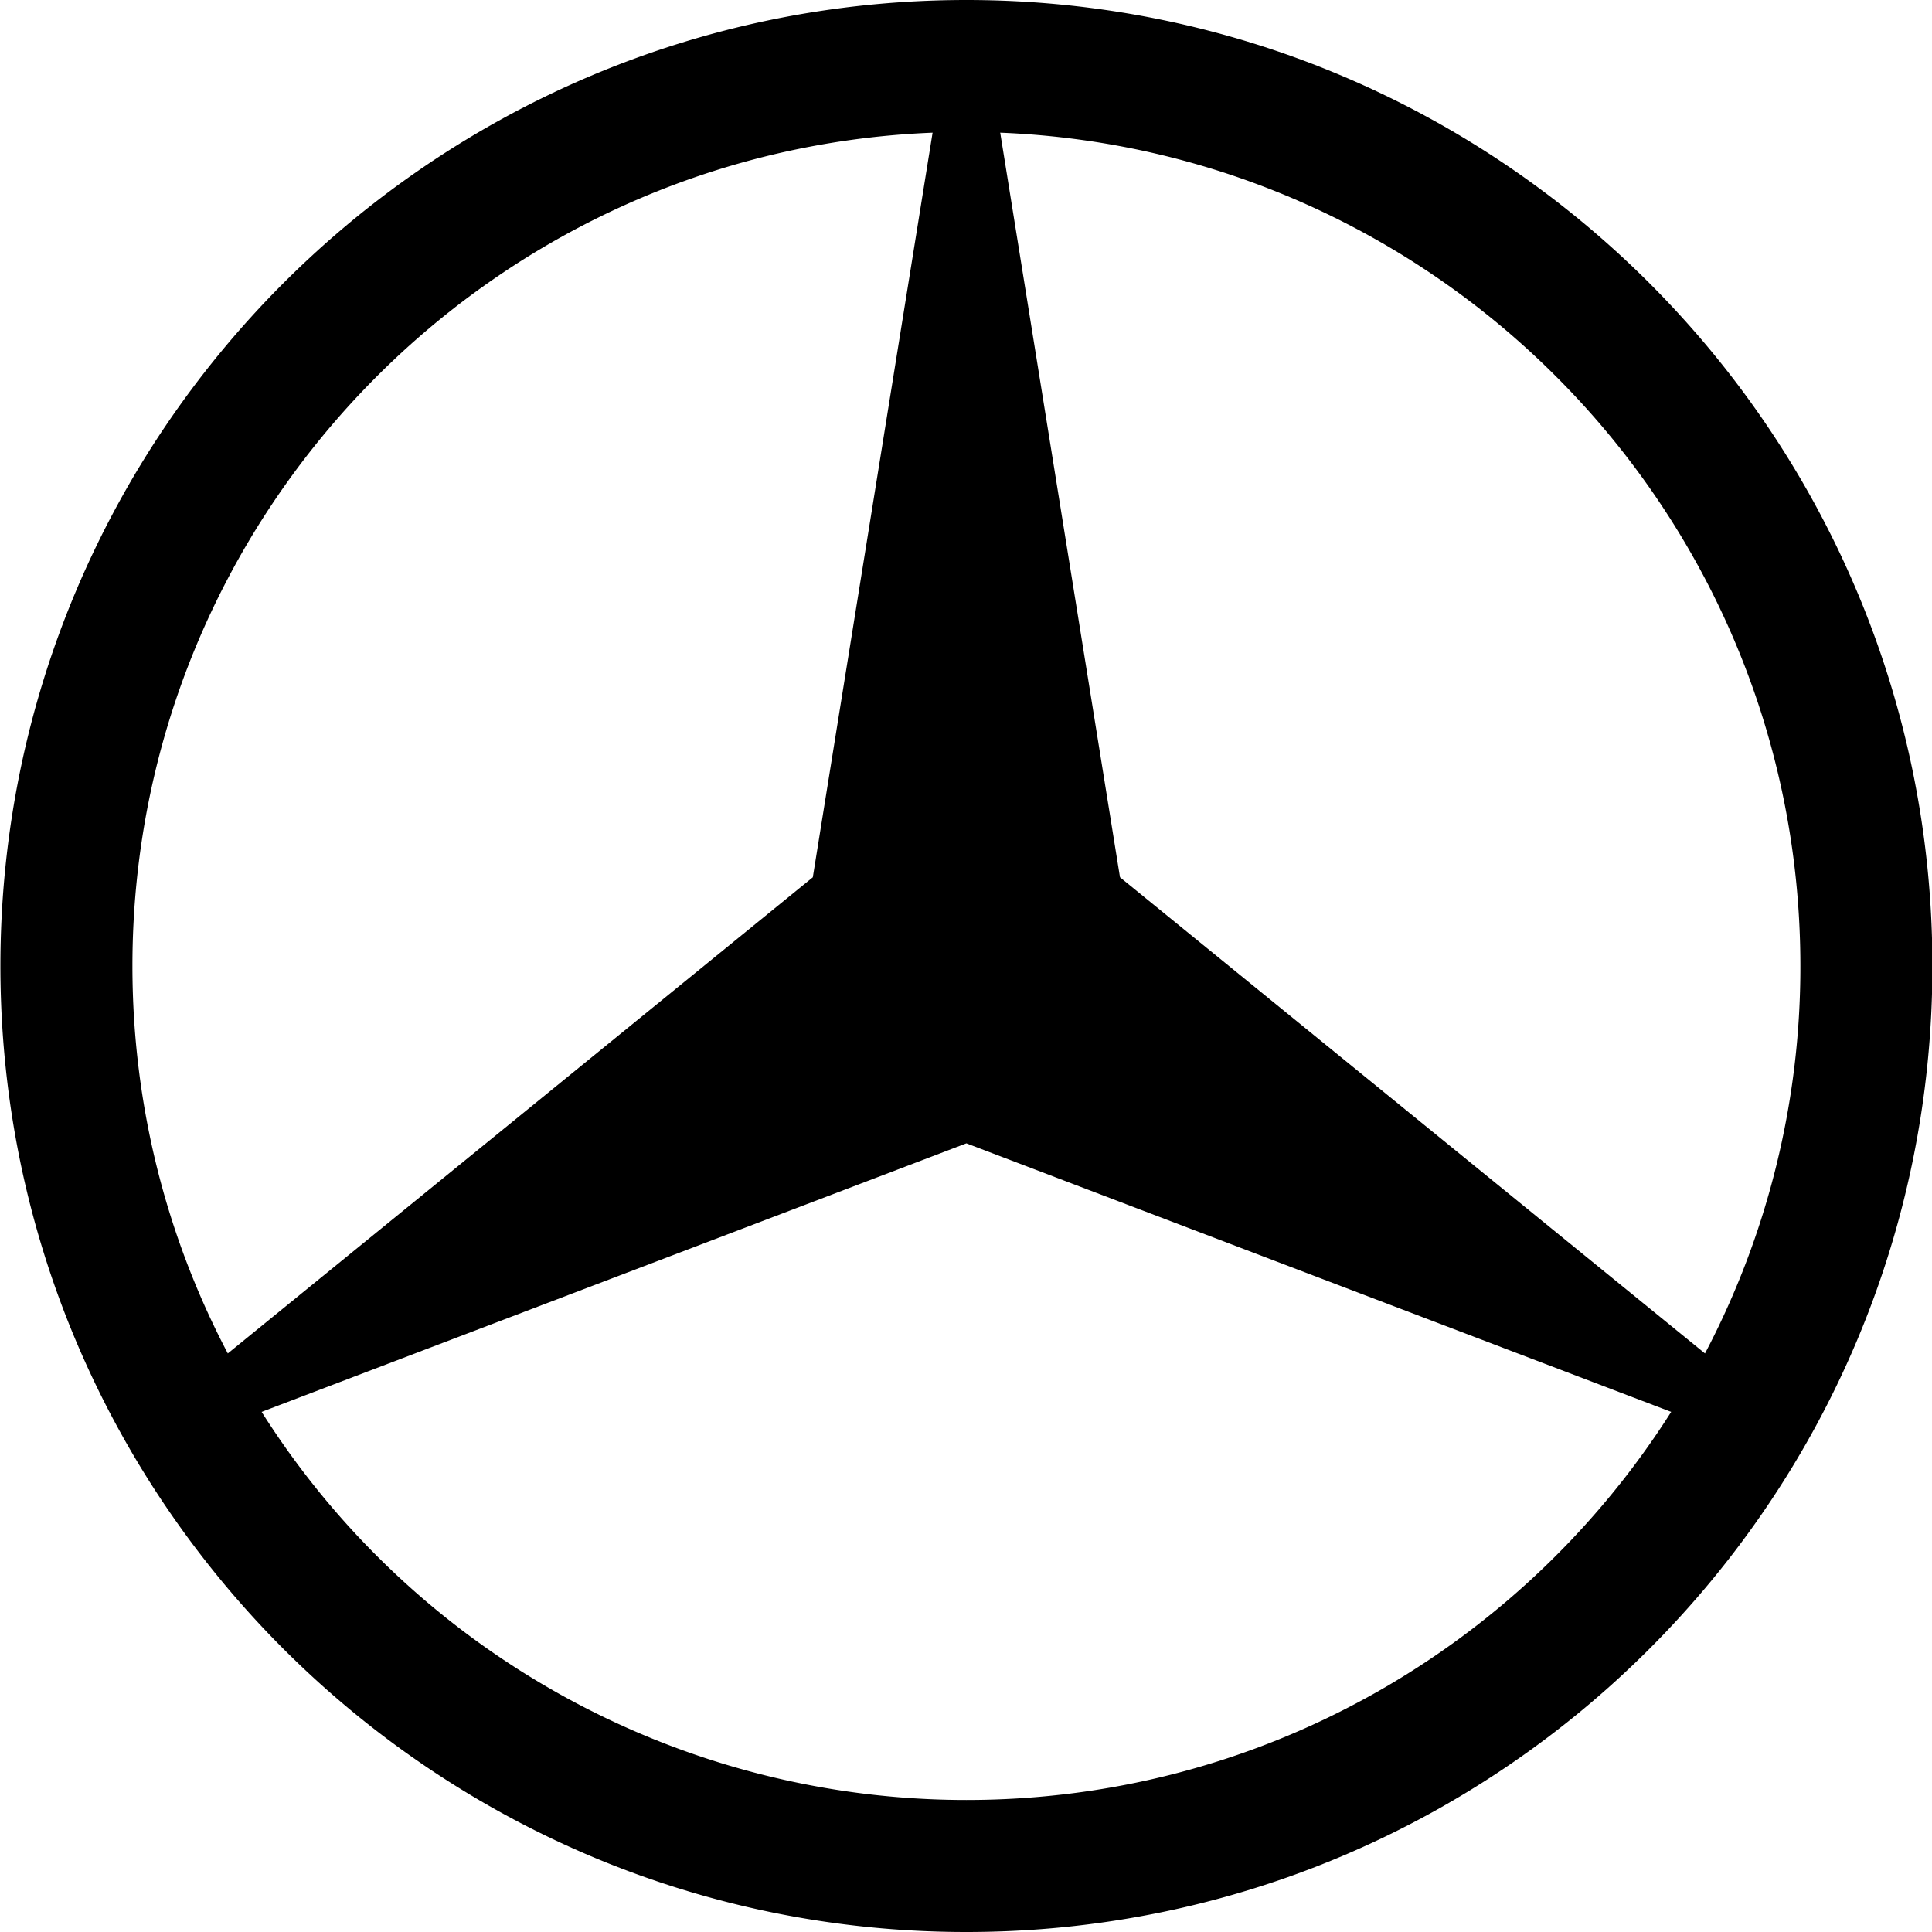
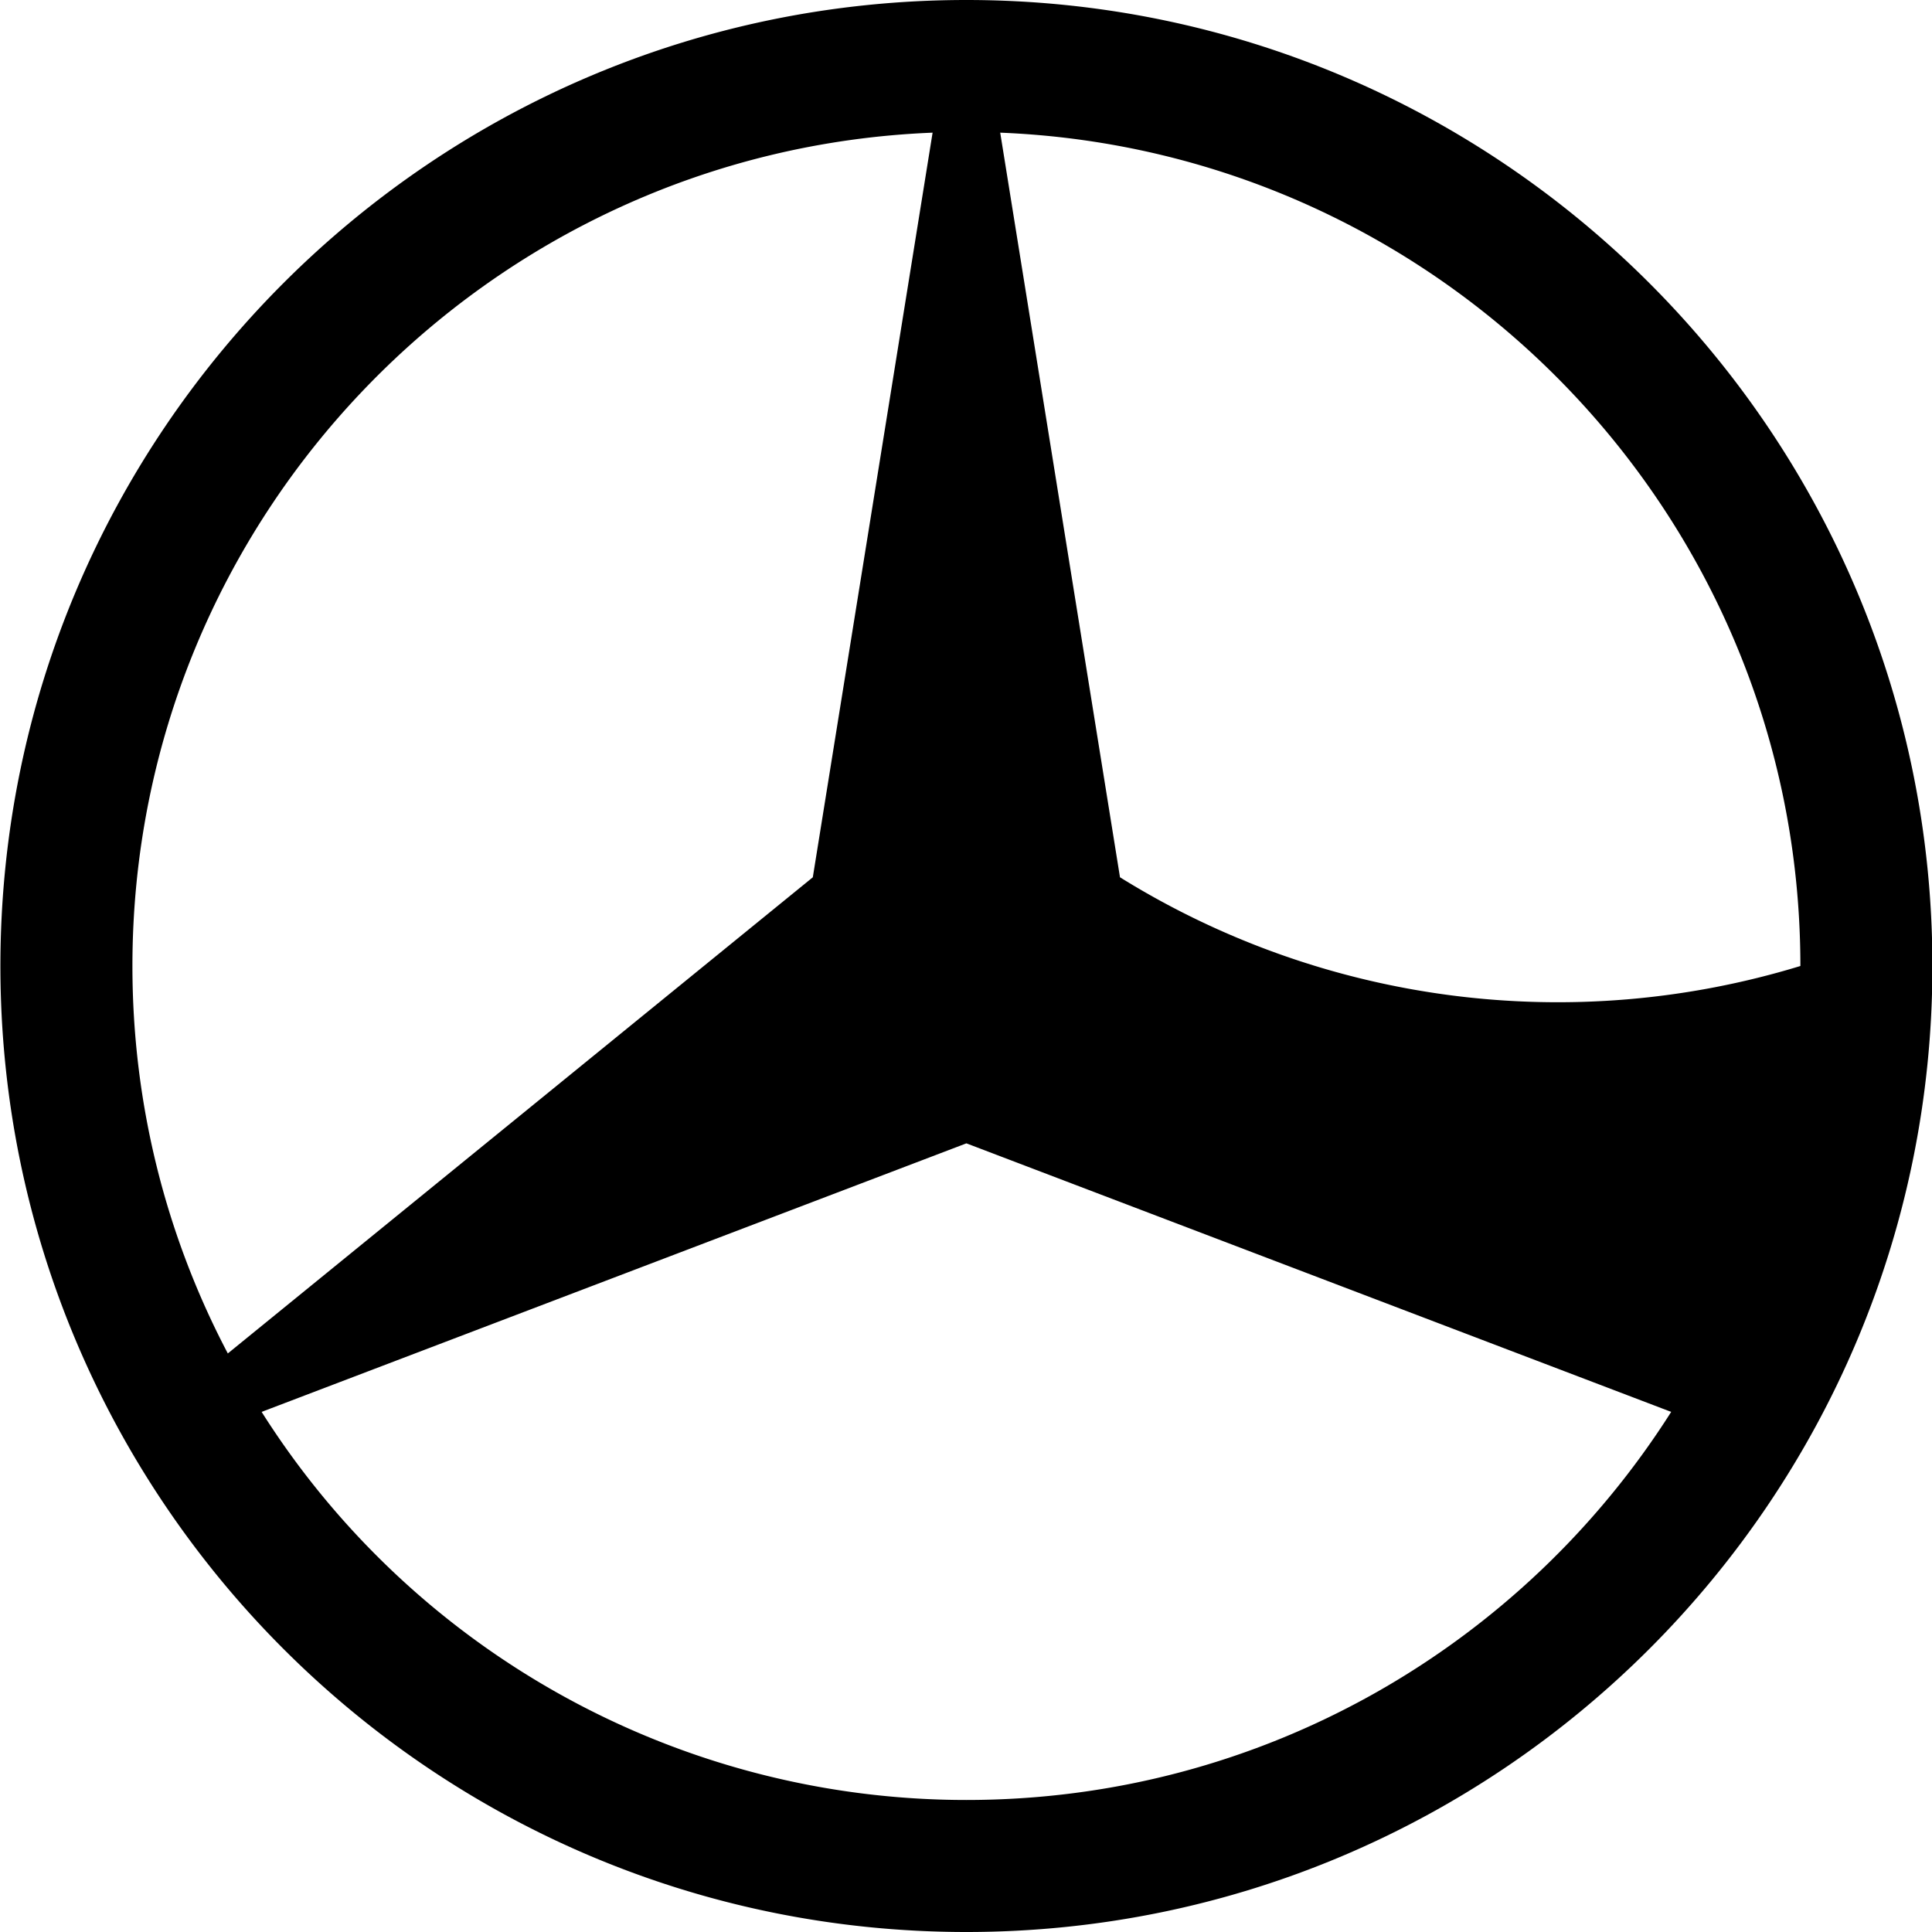
<svg xmlns="http://www.w3.org/2000/svg" fill="#000000" width="800px" height="800px" viewBox="0 0 24 24" role="img">
  <title>Mercedes icon</title>
-   <path d="M12.005 0c6.623 0 12 5.377 12 12s-5.377 12-12 12-12-5.377-12-12 5.377-12 12-12zM3.25 17.539a10.357 10.357 0 0 0 8.755 4.821c3.681 0 6.917-1.924 8.755-4.821l-8.755-3.336-8.755 3.336zm10.663-6.641l7.267 5.915A10.306 10.306 0 0 0 22.365 12c0-5.577-4.417-10.131-9.94-10.352l1.488 9.25zm-2.328-9.25C6.062 1.869 1.645 6.423 1.645 12c0 1.737.428 3.374 1.185 4.813l7.267-5.915 1.488-9.25z" />
+   <path d="M12.005 0c6.623 0 12 5.377 12 12s-5.377 12-12 12-12-5.377-12-12 5.377-12 12-12zM3.25 17.539a10.357 10.357 0 0 0 8.755 4.821c3.681 0 6.917-1.924 8.755-4.821l-8.755-3.336-8.755 3.336zm10.663-6.641A10.306 10.306 0 0 0 22.365 12c0-5.577-4.417-10.131-9.94-10.352l1.488 9.25zm-2.328-9.25C6.062 1.869 1.645 6.423 1.645 12c0 1.737.428 3.374 1.185 4.813l7.267-5.915 1.488-9.25z" />
</svg>